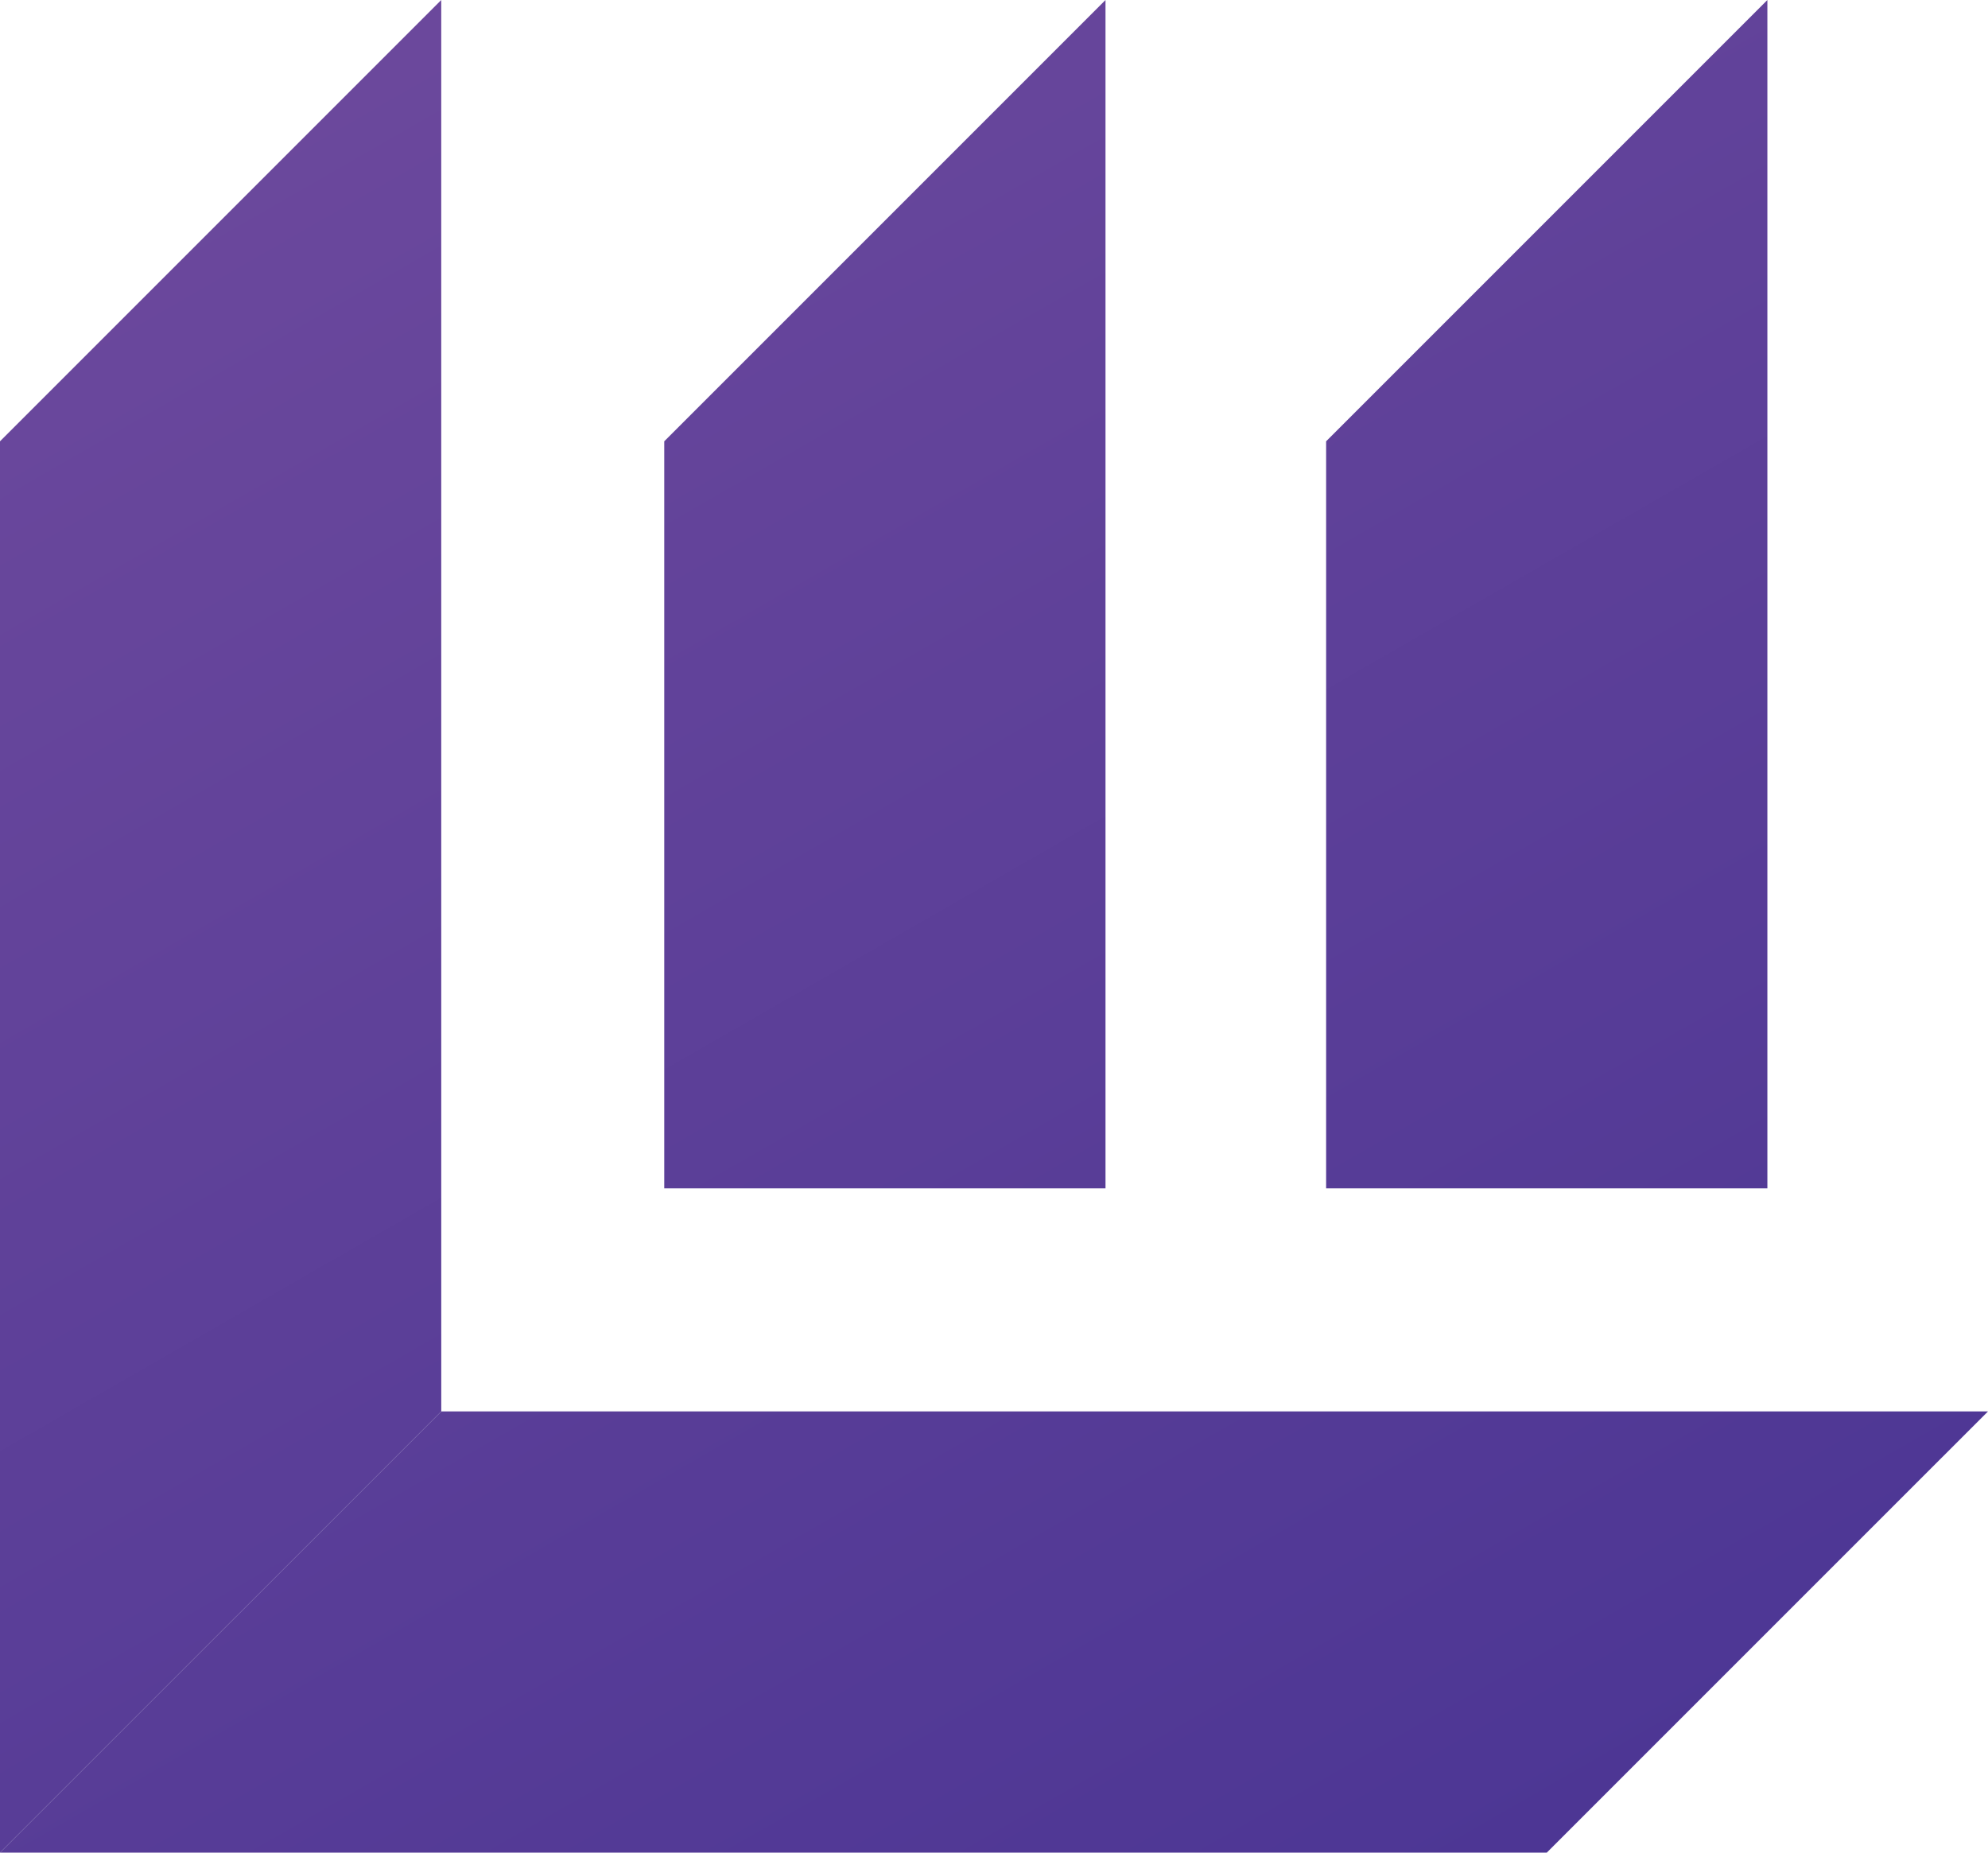
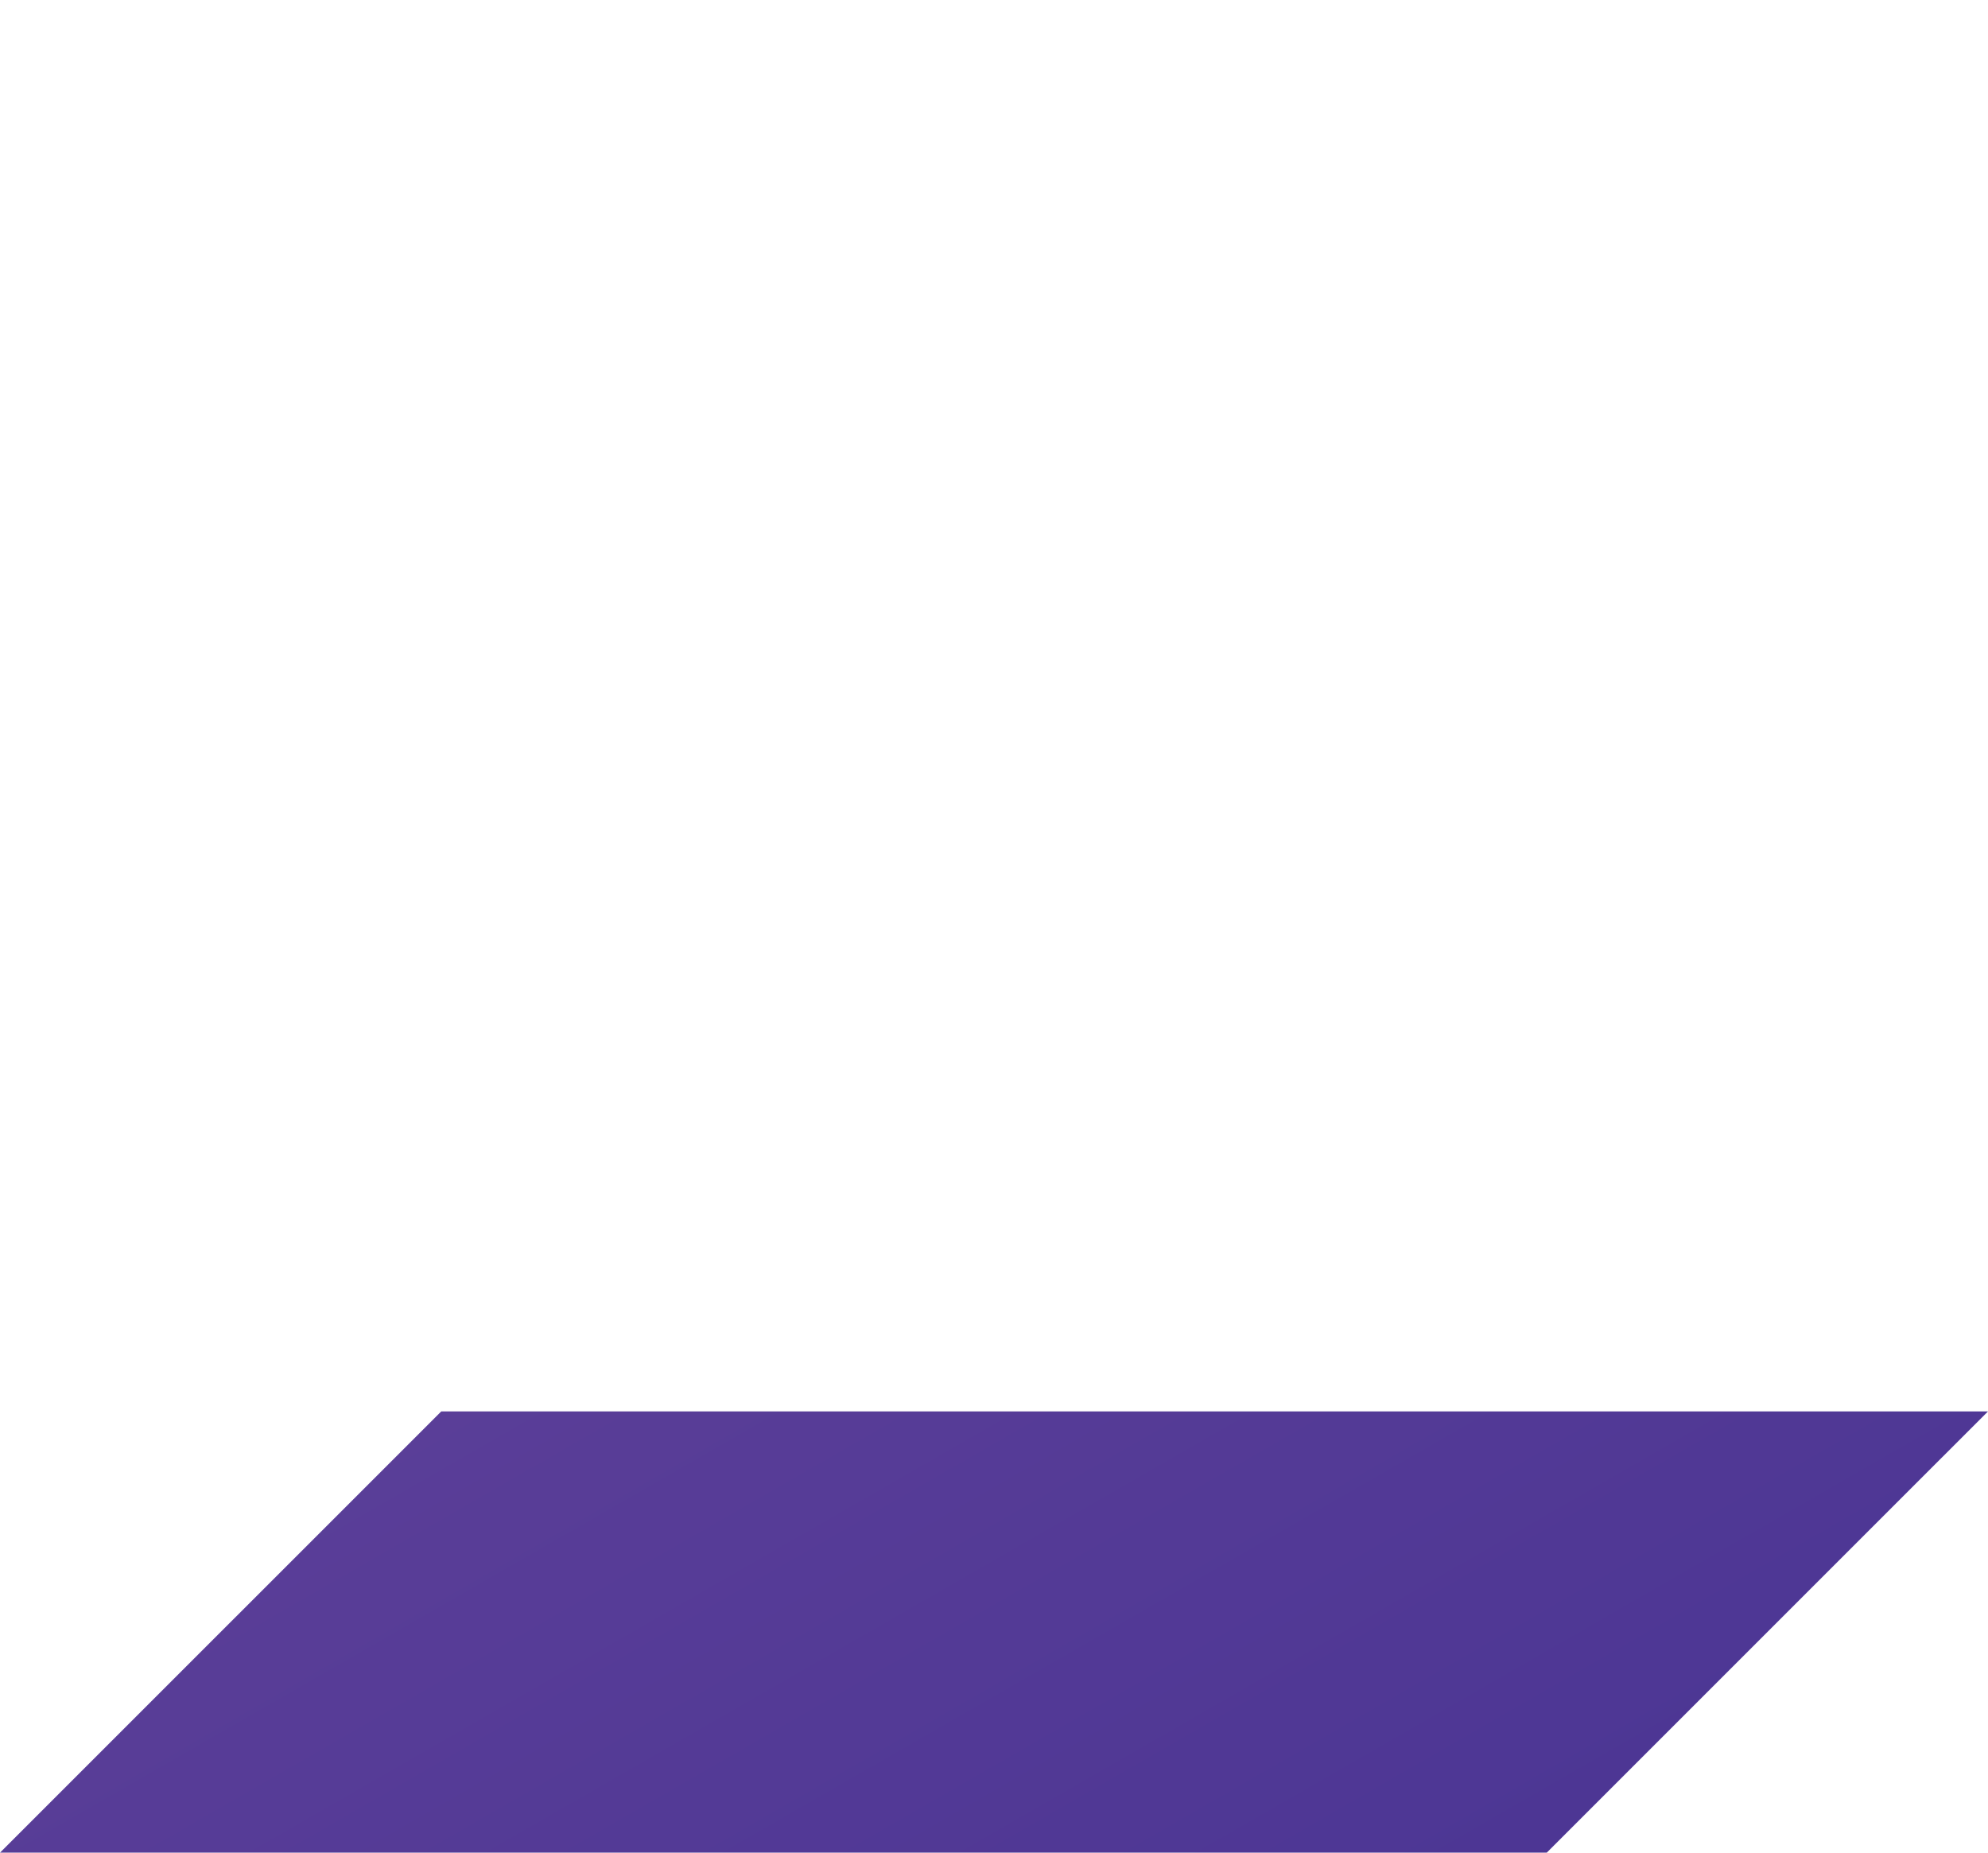
<svg xmlns="http://www.w3.org/2000/svg" xmlns:xlink="http://www.w3.org/1999/xlink" viewBox="0 0 375.66 350.05">
  <defs>
    <style>.cls-1{fill:url(#New_Gradient_Swatch_57);}.cls-2{fill:url(#New_Gradient_Swatch_57-2);}.cls-3{fill:url(#New_Gradient_Swatch_57-3);}.cls-4{fill:url(#New_Gradient_Swatch_57-4);}</style>
    <linearGradient id="New_Gradient_Swatch_57" x1="34.7" y1="-118.42" x2="396.41" y2="511.29" gradientUnits="userSpaceOnUse">
      <stop offset="0" stop-color="#754e9f" />
      <stop offset="0.89" stop-color="#443192" />
    </linearGradient>
    <linearGradient id="New_Gradient_Swatch_57-2" x1="128.74" y1="-172.43" x2="490.45" y2="457.27" xlink:href="#New_Gradient_Swatch_57" />
    <linearGradient id="New_Gradient_Swatch_57-3" x1="-34.49" y1="-78.67" x2="327.22" y2="551.03" xlink:href="#New_Gradient_Swatch_57" />
    <linearGradient id="New_Gradient_Swatch_57-4" x1="-86.78" y1="-48.63" x2="274.92" y2="581.07" xlink:href="#New_Gradient_Swatch_57" />
  </defs>
  <g id="Слой_2" data-name="Слой 2">
    <g id="Layer_1" data-name="Layer 1">
-       <polygon class="cls-1" points="208.9 0 125.52 83.38 125.52 224.53 208.9 224.53 208.9 0" />
-       <polygon class="cls-2" points="333.97 0 250.59 83.38 250.59 224.53 333.97 224.53 333.97 0" />
      <polygon class="cls-3" points="83.38 266.68 0 350.05 292.28 350.05 375.66 266.68 83.38 266.68" />
-       <polygon class="cls-4" points="83.38 266.68 0 350.05 0 83.38 83.38 0 83.38 266.68" />
    </g>
  </g>
</svg>